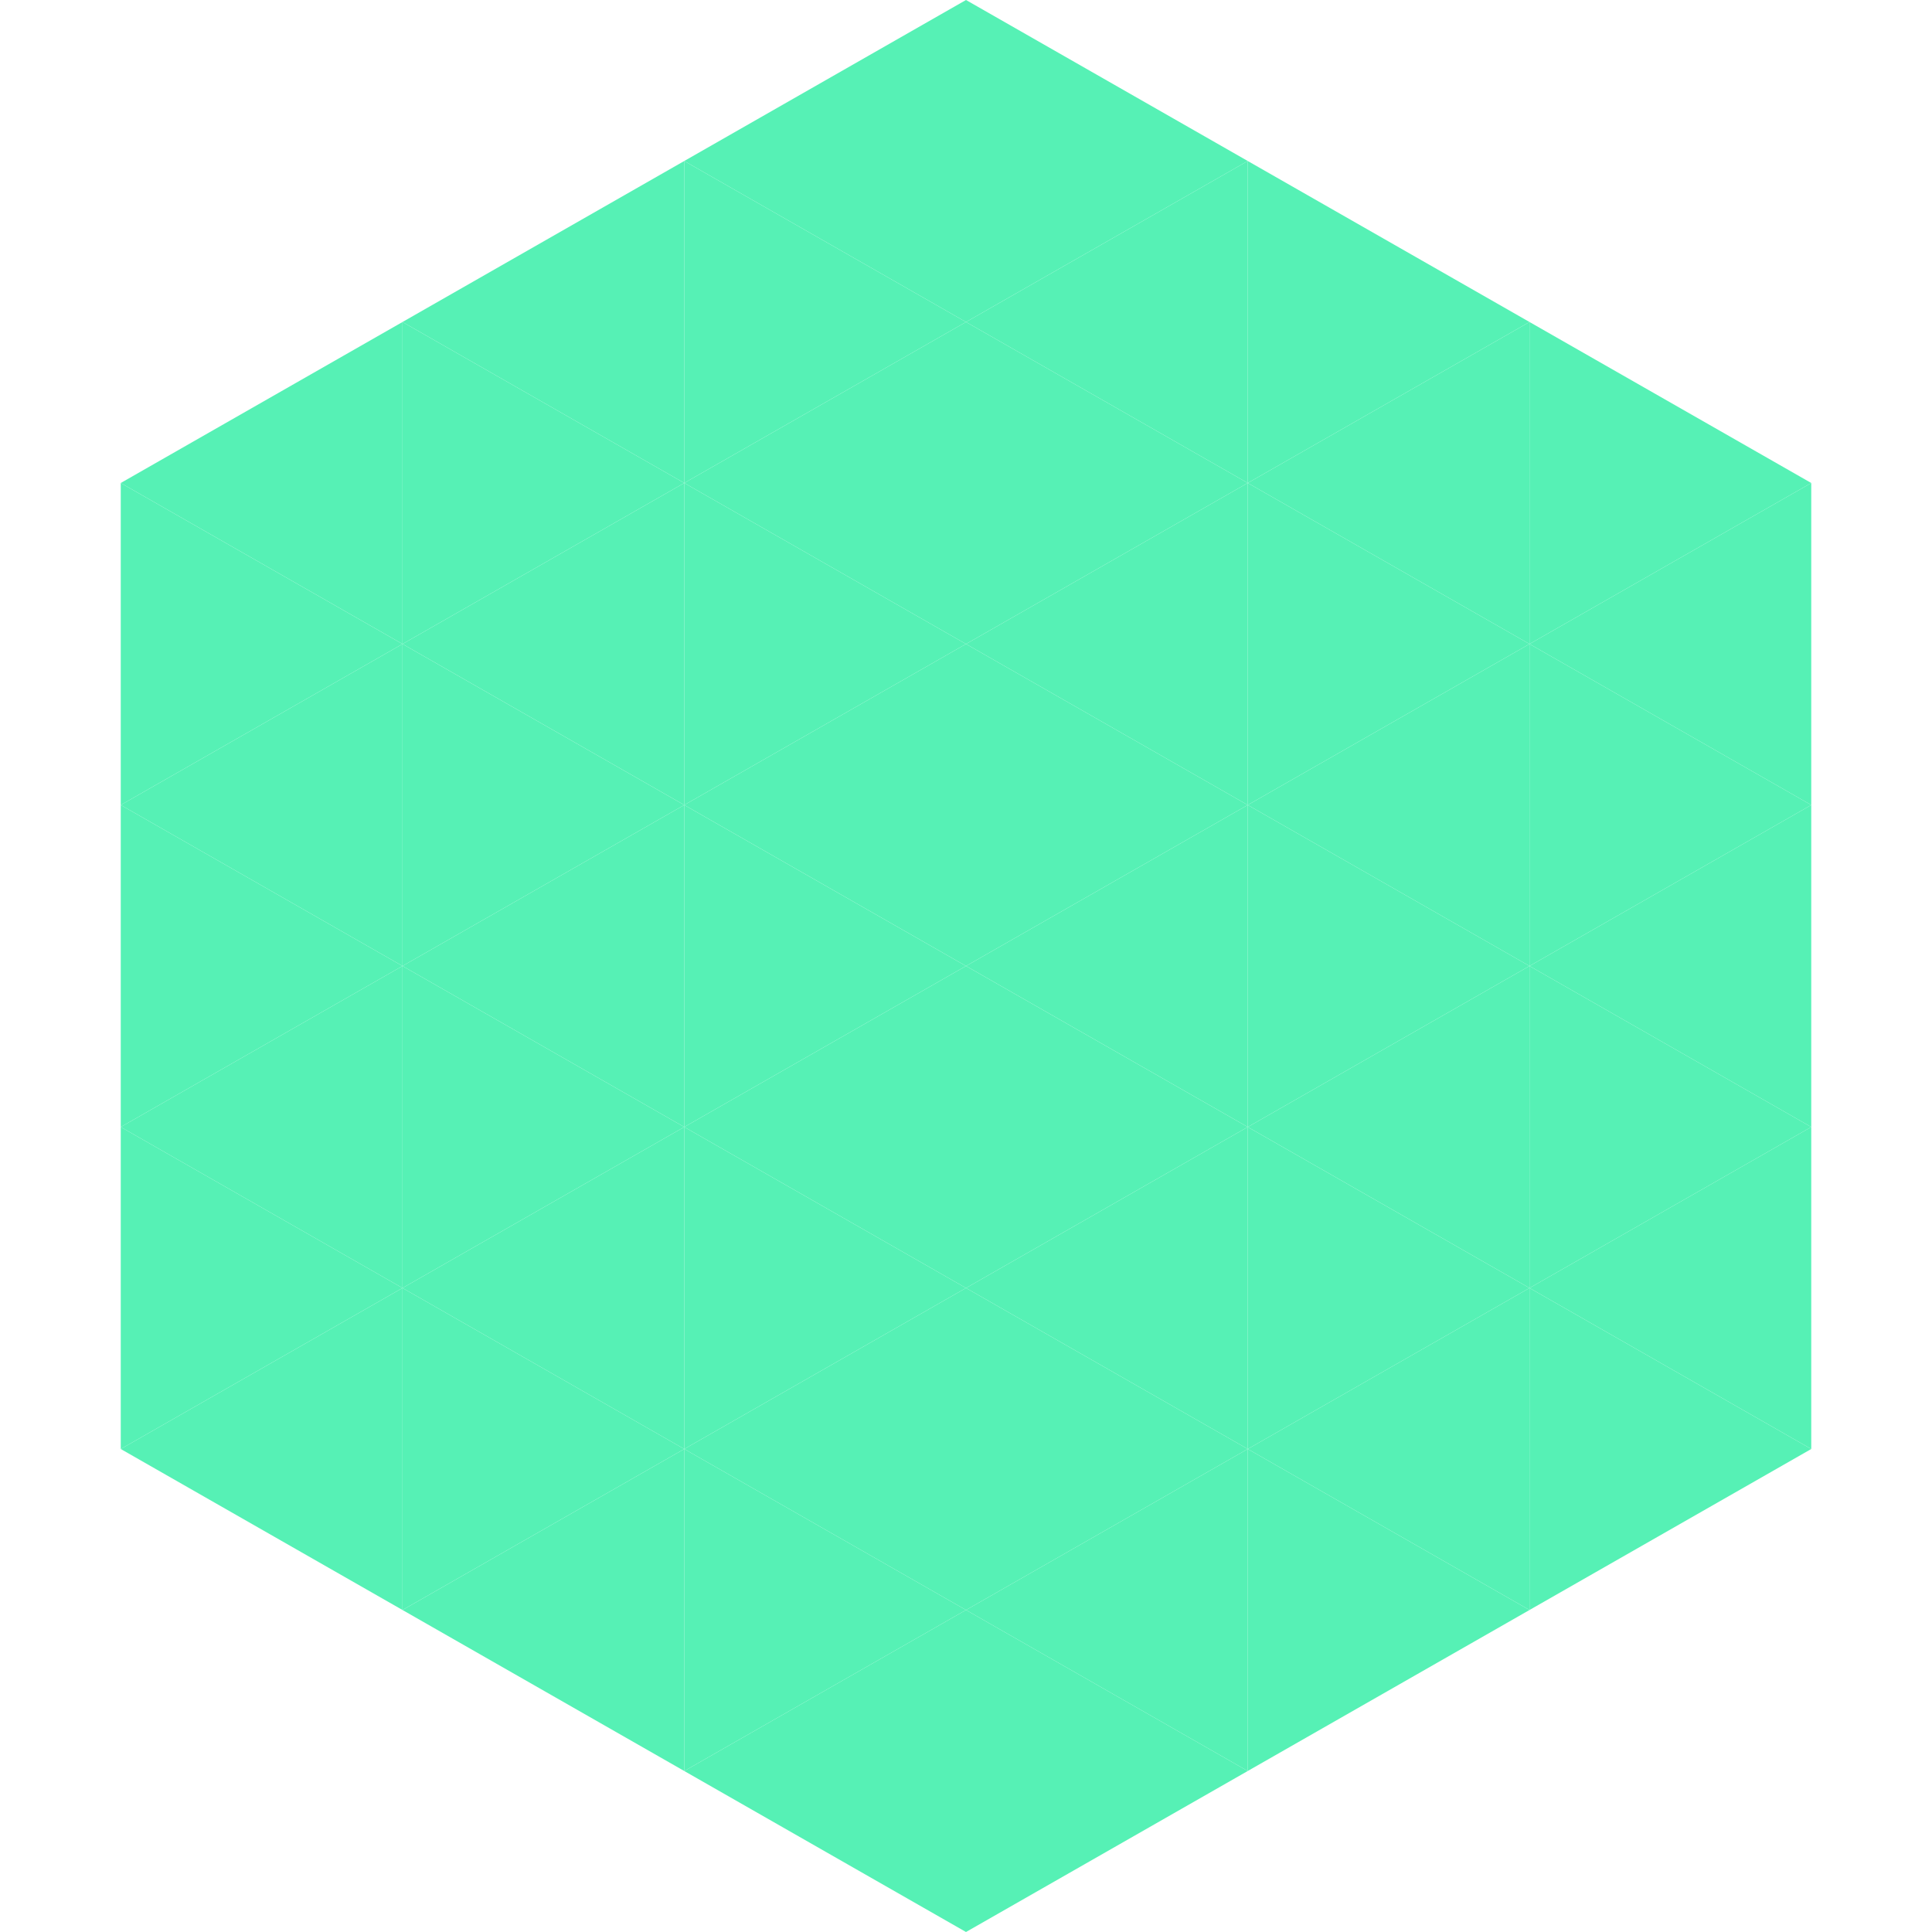
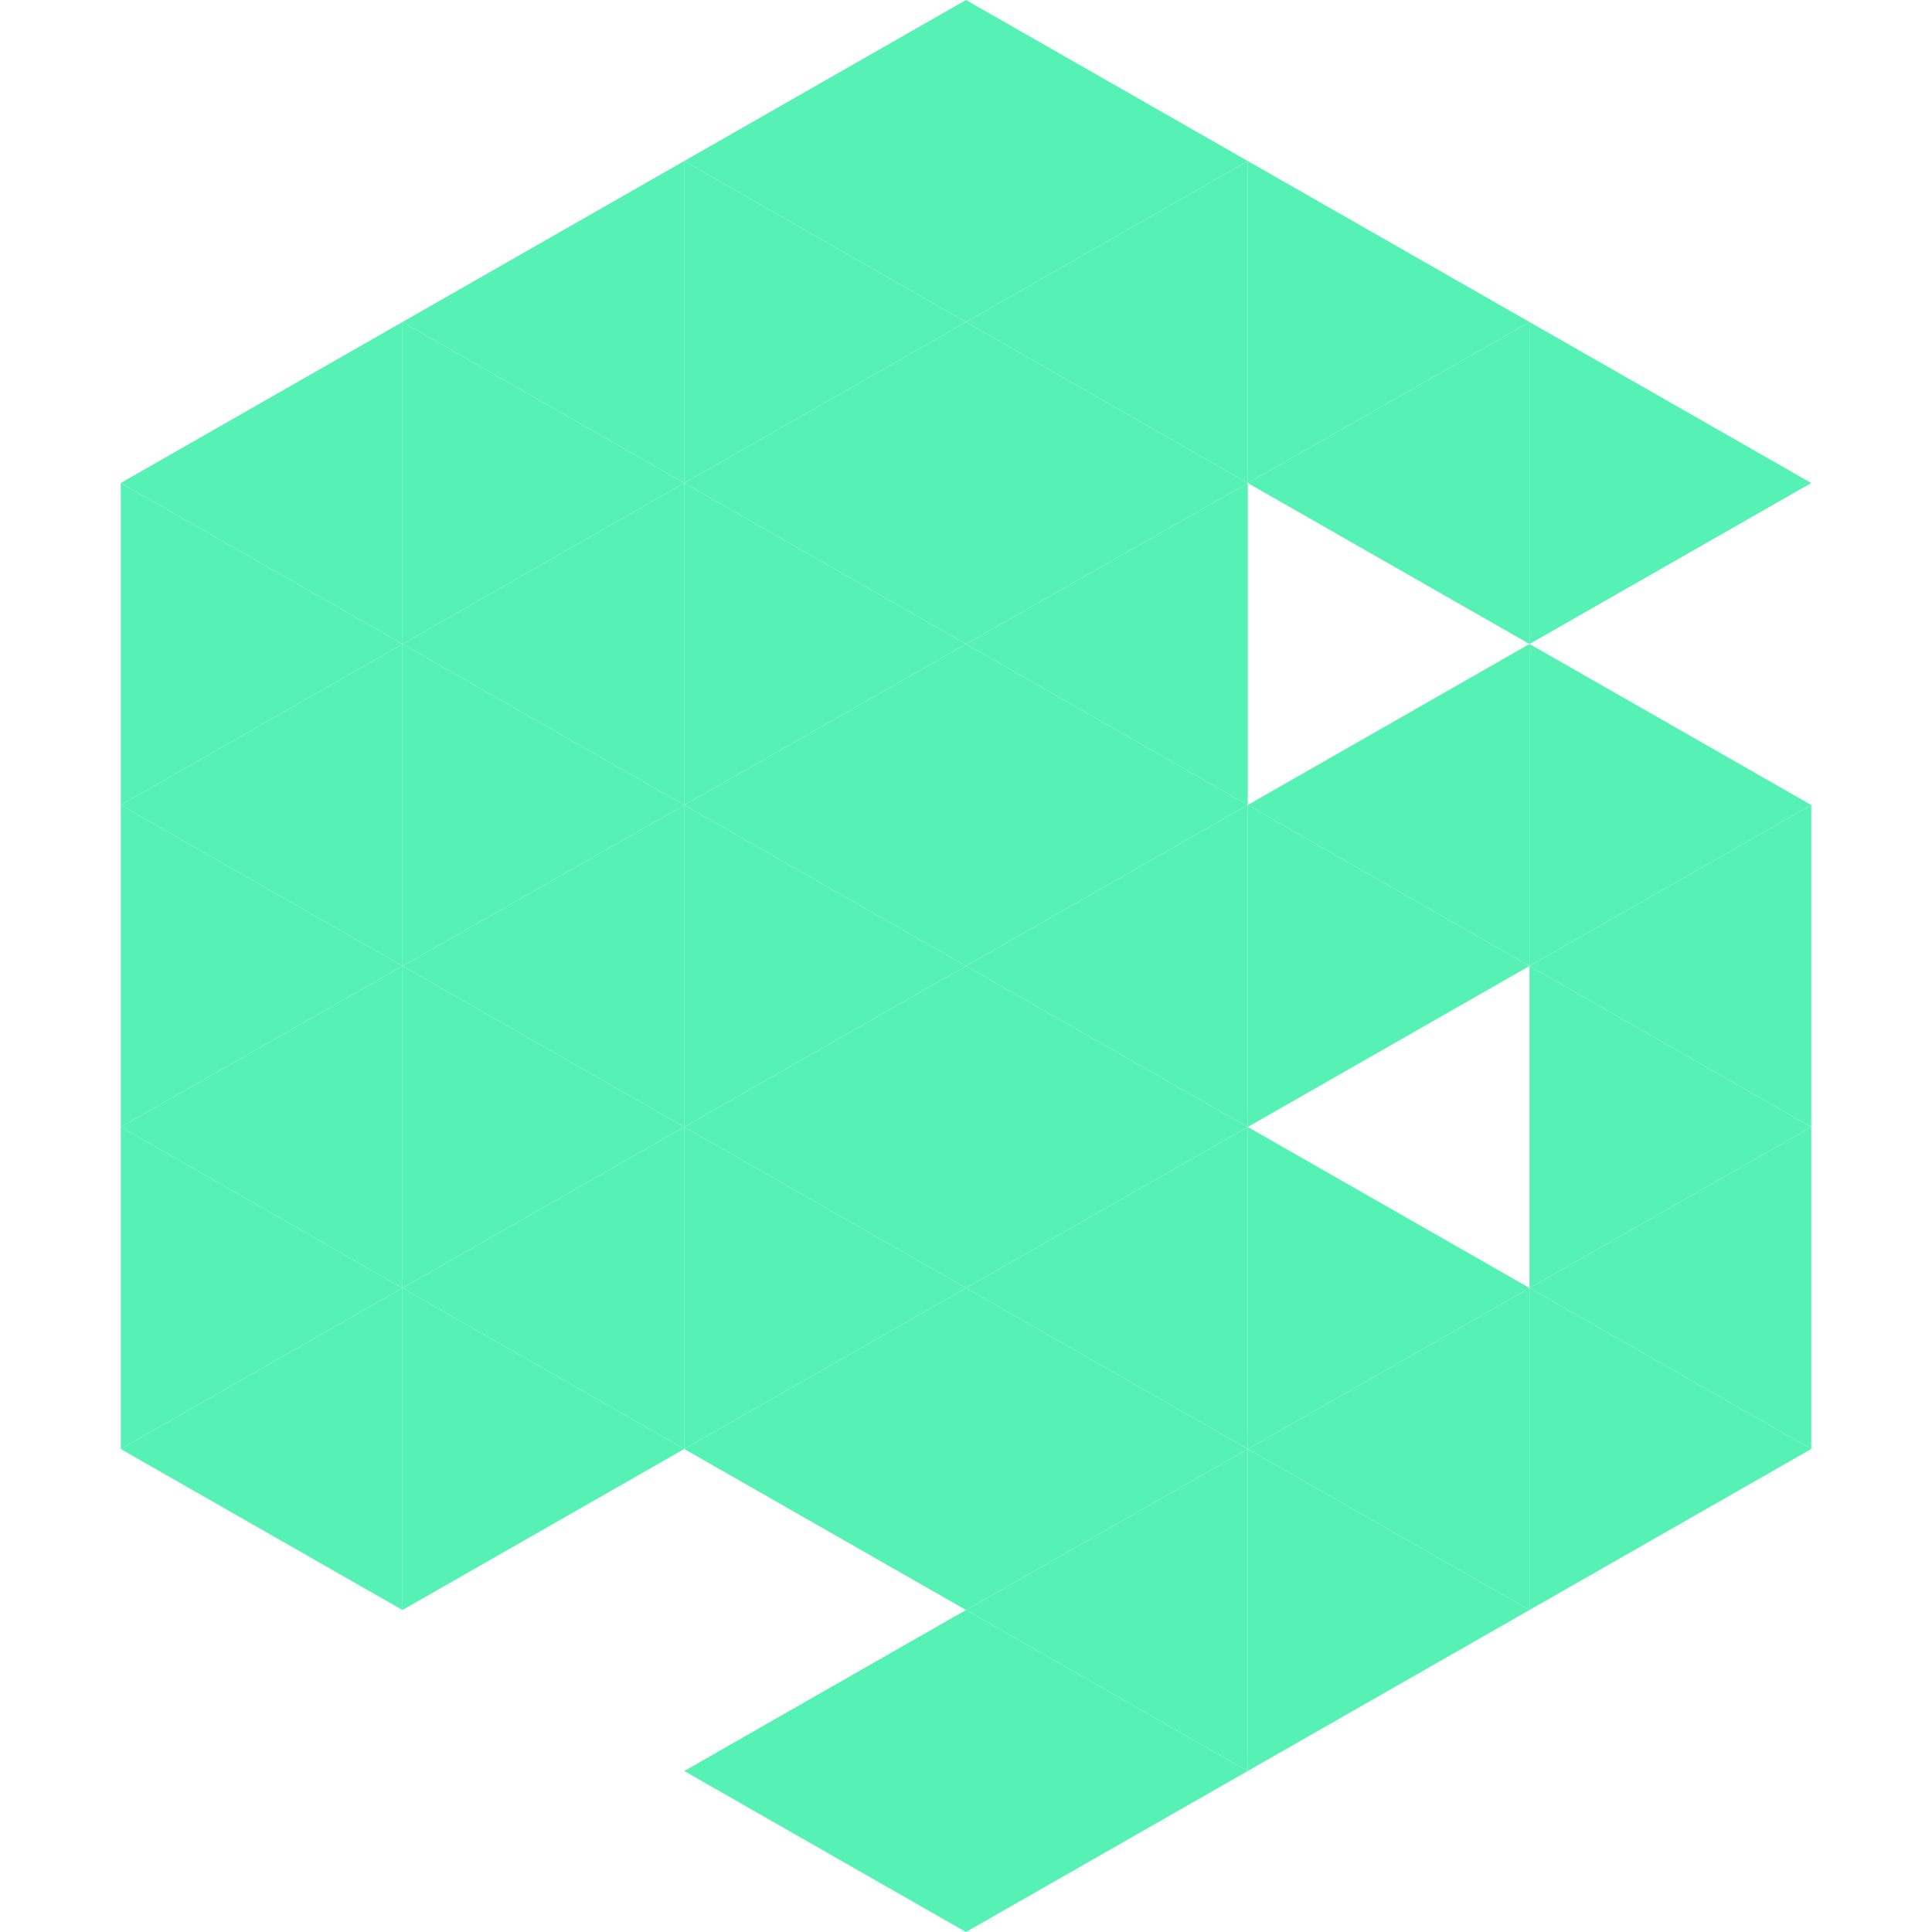
<svg xmlns="http://www.w3.org/2000/svg" width="240" height="240">
  <polygon points="50,40 15,60 50,80" style="fill:rgb(86,241,181)" />
  <polygon points="190,40 225,60 190,80" style="fill:rgb(86,241,181)" />
  <polygon points="15,60 50,80 15,100" style="fill:rgb(86,241,181)" />
-   <polygon points="225,60 190,80 225,100" style="fill:rgb(86,241,181)" />
  <polygon points="50,80 15,100 50,120" style="fill:rgb(86,241,181)" />
  <polygon points="190,80 225,100 190,120" style="fill:rgb(86,241,181)" />
  <polygon points="15,100 50,120 15,140" style="fill:rgb(86,241,181)" />
  <polygon points="225,100 190,120 225,140" style="fill:rgb(86,241,181)" />
  <polygon points="50,120 15,140 50,160" style="fill:rgb(86,241,181)" />
  <polygon points="190,120 225,140 190,160" style="fill:rgb(86,241,181)" />
  <polygon points="15,140 50,160 15,180" style="fill:rgb(86,241,181)" />
  <polygon points="225,140 190,160 225,180" style="fill:rgb(86,241,181)" />
  <polygon points="50,160 15,180 50,200" style="fill:rgb(86,241,181)" />
  <polygon points="190,160 225,180 190,200" style="fill:rgb(86,241,181)" />
  <polygon points="15,180 50,200 15,220" style="fill:rgb(255,255,255); fill-opacity:0" />
  <polygon points="225,180 190,200 225,220" style="fill:rgb(255,255,255); fill-opacity:0" />
  <polygon points="50,0 85,20 50,40" style="fill:rgb(255,255,255); fill-opacity:0" />
  <polygon points="190,0 155,20 190,40" style="fill:rgb(255,255,255); fill-opacity:0" />
  <polygon points="85,20 50,40 85,60" style="fill:rgb(86,241,181)" />
  <polygon points="155,20 190,40 155,60" style="fill:rgb(86,241,181)" />
  <polygon points="50,40 85,60 50,80" style="fill:rgb(86,241,181)" />
  <polygon points="190,40 155,60 190,80" style="fill:rgb(86,241,181)" />
  <polygon points="85,60 50,80 85,100" style="fill:rgb(86,241,181)" />
-   <polygon points="155,60 190,80 155,100" style="fill:rgb(86,241,181)" />
  <polygon points="50,80 85,100 50,120" style="fill:rgb(86,241,181)" />
  <polygon points="190,80 155,100 190,120" style="fill:rgb(86,241,181)" />
  <polygon points="85,100 50,120 85,140" style="fill:rgb(86,241,181)" />
  <polygon points="155,100 190,120 155,140" style="fill:rgb(86,241,181)" />
  <polygon points="50,120 85,140 50,160" style="fill:rgb(86,241,181)" />
-   <polygon points="190,120 155,140 190,160" style="fill:rgb(86,241,181)" />
  <polygon points="85,140 50,160 85,180" style="fill:rgb(86,241,181)" />
  <polygon points="155,140 190,160 155,180" style="fill:rgb(86,241,181)" />
  <polygon points="50,160 85,180 50,200" style="fill:rgb(86,241,181)" />
  <polygon points="190,160 155,180 190,200" style="fill:rgb(86,241,181)" />
-   <polygon points="85,180 50,200 85,220" style="fill:rgb(86,241,181)" />
  <polygon points="155,180 190,200 155,220" style="fill:rgb(86,241,181)" />
  <polygon points="120,0 85,20 120,40" style="fill:rgb(86,241,181)" />
  <polygon points="120,0 155,20 120,40" style="fill:rgb(86,241,181)" />
  <polygon points="85,20 120,40 85,60" style="fill:rgb(86,241,181)" />
  <polygon points="155,20 120,40 155,60" style="fill:rgb(86,241,181)" />
  <polygon points="120,40 85,60 120,80" style="fill:rgb(86,241,181)" />
  <polygon points="120,40 155,60 120,80" style="fill:rgb(86,241,181)" />
  <polygon points="85,60 120,80 85,100" style="fill:rgb(86,241,181)" />
  <polygon points="155,60 120,80 155,100" style="fill:rgb(86,241,181)" />
  <polygon points="120,80 85,100 120,120" style="fill:rgb(86,241,181)" />
  <polygon points="120,80 155,100 120,120" style="fill:rgb(86,241,181)" />
  <polygon points="85,100 120,120 85,140" style="fill:rgb(86,241,181)" />
  <polygon points="155,100 120,120 155,140" style="fill:rgb(86,241,181)" />
  <polygon points="120,120 85,140 120,160" style="fill:rgb(86,241,181)" />
  <polygon points="120,120 155,140 120,160" style="fill:rgb(86,241,181)" />
  <polygon points="85,140 120,160 85,180" style="fill:rgb(86,241,181)" />
  <polygon points="155,140 120,160 155,180" style="fill:rgb(86,241,181)" />
  <polygon points="120,160 85,180 120,200" style="fill:rgb(86,241,181)" />
  <polygon points="120,160 155,180 120,200" style="fill:rgb(86,241,181)" />
-   <polygon points="85,180 120,200 85,220" style="fill:rgb(86,241,181)" />
  <polygon points="155,180 120,200 155,220" style="fill:rgb(86,241,181)" />
  <polygon points="120,200 85,220 120,240" style="fill:rgb(86,241,181)" />
  <polygon points="120,200 155,220 120,240" style="fill:rgb(86,241,181)" />
  <polygon points="85,220 120,240 85,260" style="fill:rgb(255,255,255); fill-opacity:0" />
  <polygon points="155,220 120,240 155,260" style="fill:rgb(255,255,255); fill-opacity:0" />
</svg>